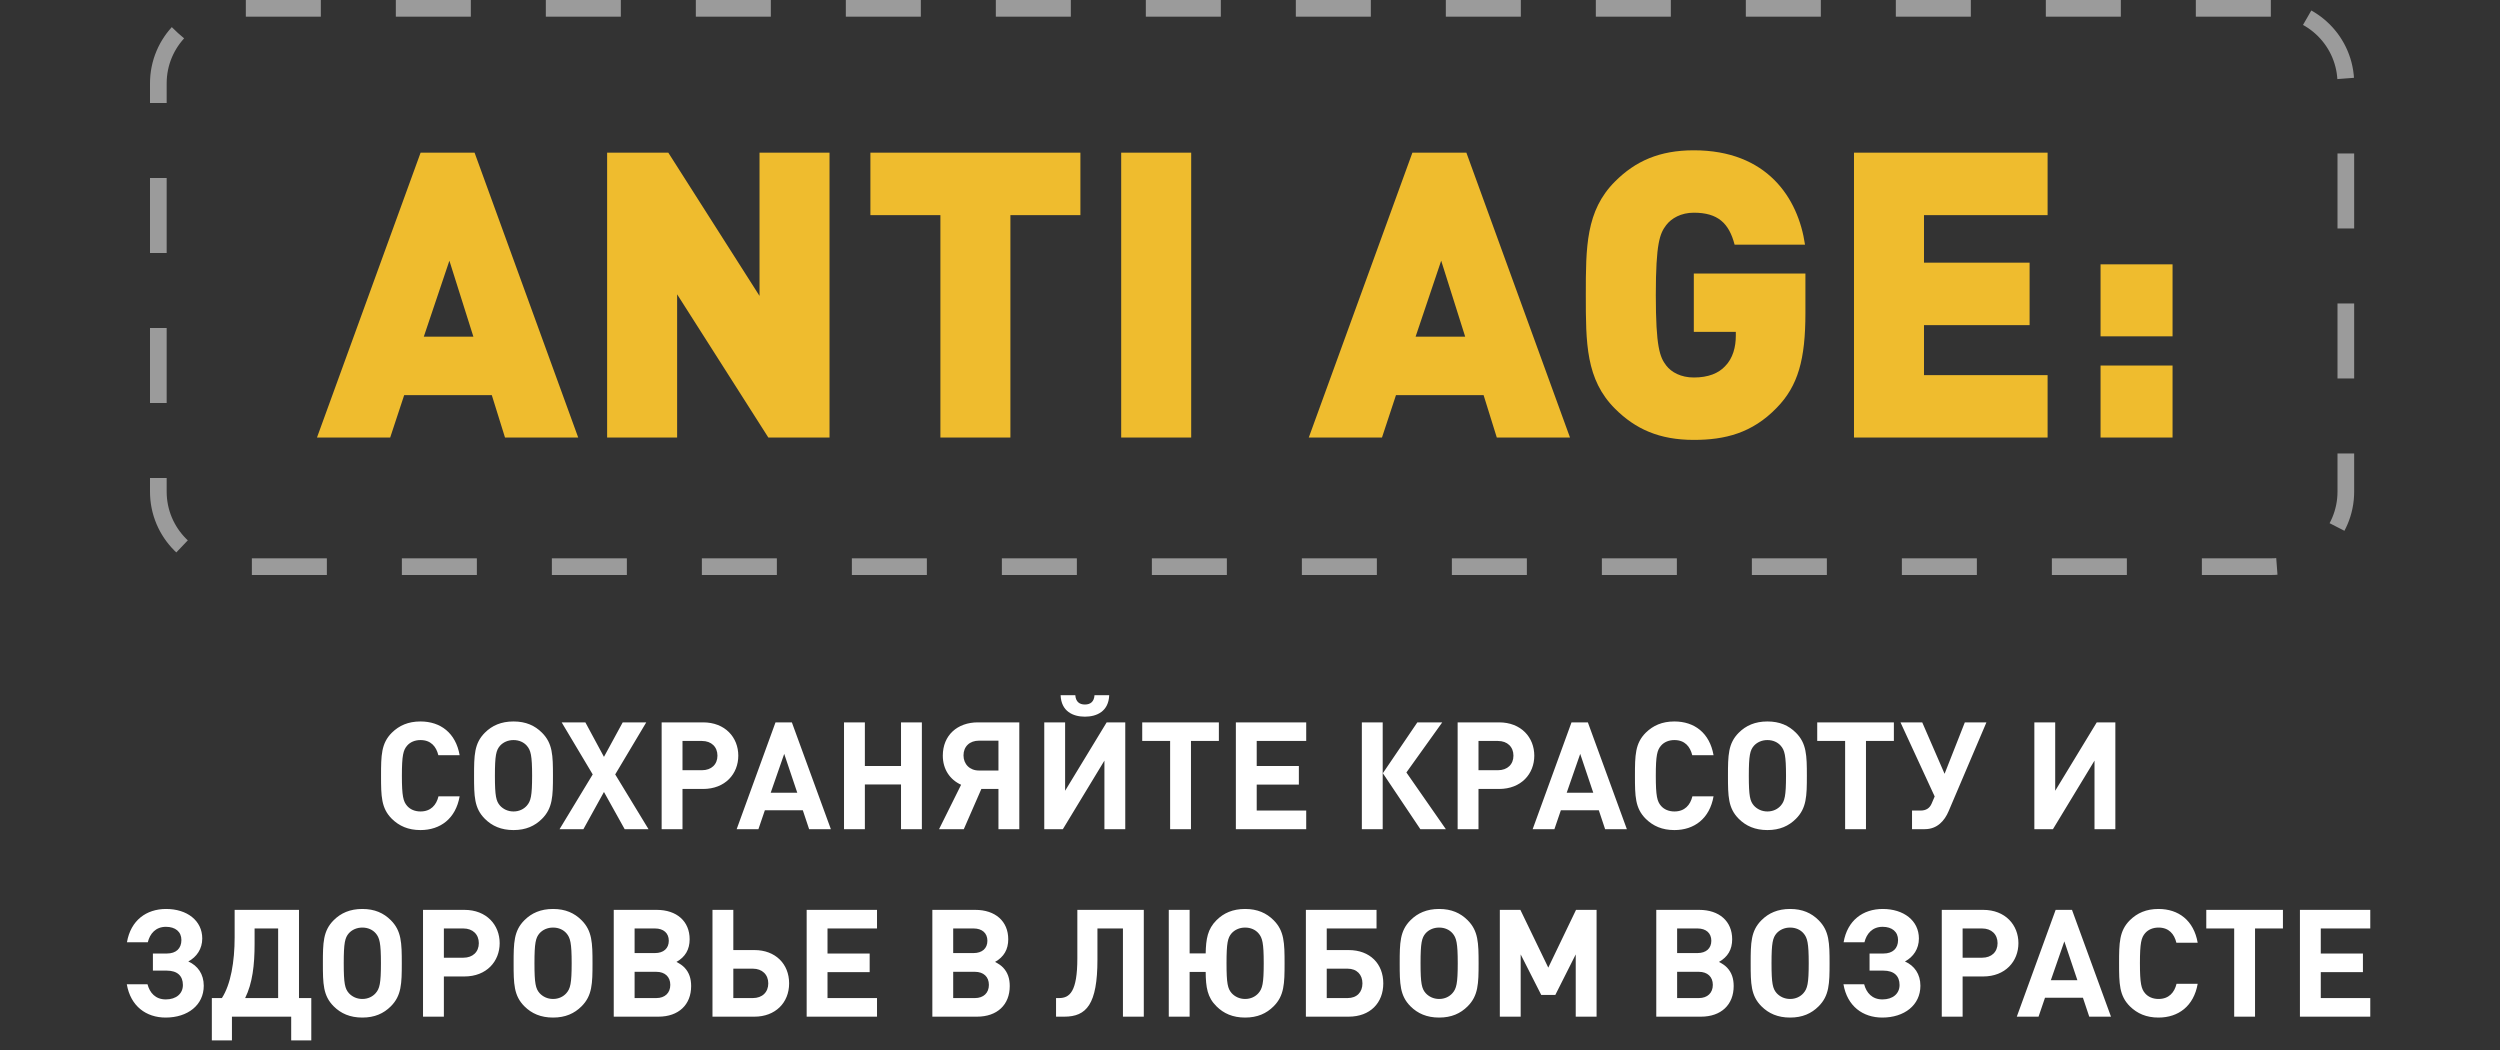
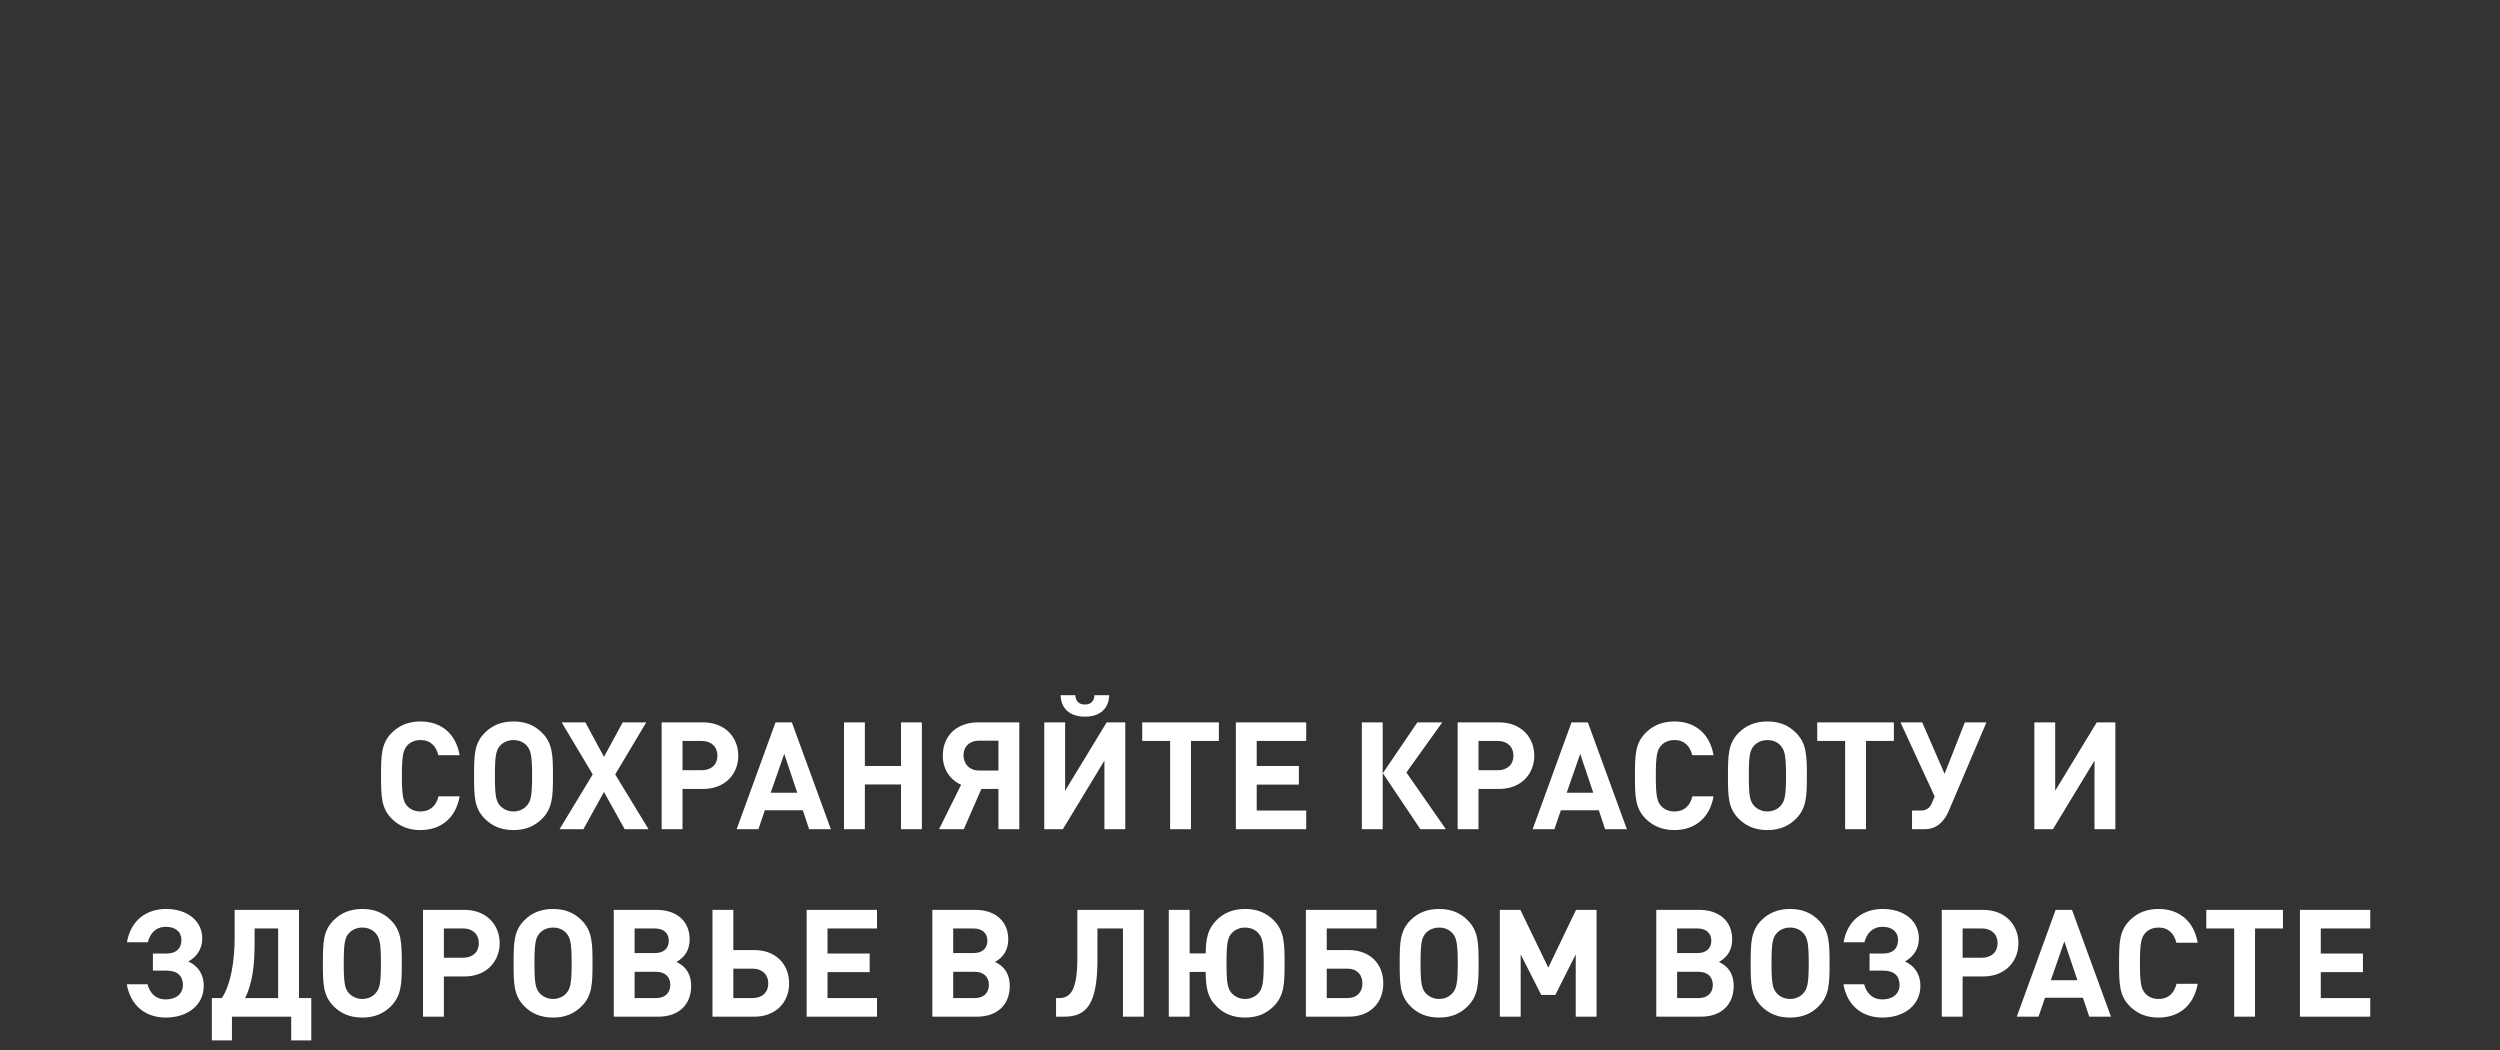
<svg xmlns="http://www.w3.org/2000/svg" width="600" height="252" viewBox="0 0 600 252" fill="none">
  <rect x="0" y="0" width="600" height="252" fill="#333333" stroke="none" />
-   <path d="M545 2H56C46.059 2 38 10.059 38 20V118C38 127.941 46.059 136 56 136H545C554.941 136 563 127.941 563 118V20C563 10.059 554.941 2 545 2Z" stroke="white" stroke-opacity="0.51" stroke-width="4" stroke-dasharray="18 18" />
-   <path d="M138.766 105H121.198L118.03 94.824H97.006L93.646 105H76.078L100.942 36.648H113.902L138.766 105ZM113.614 80.808L107.854 62.568L101.71 80.808H113.614ZM199.085 105H184.397L162.509 70.632V105H145.709V36.648H160.397L182.285 71.016V36.648H199.085V105ZM259.296 51.624H242.496V105H225.696V51.624H208.896V36.648H259.296V51.624ZM285.884 105H269.084V36.648H285.884V105ZM376.797 105H359.229L356.061 94.824H335.037L331.677 105H314.109L338.973 36.648H351.933L376.797 105ZM351.645 80.808L345.885 62.568L339.741 80.808H351.645ZM433.299 75.144C433.299 86.184 431.571 92.616 426.387 97.896C420.531 103.944 414.003 105.576 406.515 105.576C398.259 105.576 392.499 102.984 387.603 98.088C380.595 91.08 380.595 82.344 380.595 70.824C380.595 59.304 380.595 50.568 387.603 43.56C392.499 38.664 398.259 36.072 406.515 36.072C424.083 36.072 431.571 47.496 433.203 58.728H416.307C414.963 53.544 412.275 51.048 406.515 51.048C403.443 51.048 401.139 52.392 399.891 54.024C398.355 56.04 397.395 58.344 397.395 70.824C397.395 83.304 398.355 85.704 399.891 87.72C401.139 89.352 403.443 90.6 406.515 90.6C410.067 90.6 412.467 89.544 414.003 87.912C415.923 85.992 416.595 83.208 416.595 80.616V79.656H406.515V65.64H433.299V75.144ZM491.423 105H444.959V36.648H491.423V51.624H461.759V63.048H487.103V78.024H461.759V90.024H491.423V105ZM521.413 80.712H504.133V63.432H521.413V80.712ZM521.413 105H504.133V87.72H521.413V105Z" fill="#EFBC2E" />
-   <path d="M110.314 191.116C109.378 196.48 105.67 199.216 100.918 199.216C97.966 199.216 95.806 198.244 94.042 196.516C91.486 193.96 91.45 191.08 91.45 186.184C91.45 181.288 91.486 178.408 94.042 175.852C95.806 174.124 97.966 173.152 100.918 173.152C105.706 173.152 109.378 175.888 110.314 181.252H105.202C104.698 179.164 103.402 177.616 100.918 177.616C99.55 177.616 98.434 178.12 97.714 178.948C96.778 180.028 96.454 181.288 96.454 186.184C96.454 191.08 96.778 192.34 97.714 193.42C98.434 194.248 99.55 194.752 100.918 194.752C103.402 194.752 104.734 193.204 105.238 191.116H110.314ZM132.71 186.184C132.71 191.08 132.638 193.96 130.082 196.516C128.354 198.244 126.194 199.216 123.242 199.216C120.29 199.216 118.094 198.244 116.366 196.516C113.81 193.96 113.774 191.08 113.774 186.184C113.774 181.288 113.81 178.408 116.366 175.852C118.094 174.124 120.29 173.152 123.242 173.152C126.194 173.152 128.354 174.124 130.082 175.852C132.638 178.408 132.71 181.288 132.71 186.184ZM127.706 186.184C127.706 181.288 127.382 180.064 126.446 178.984C125.726 178.156 124.61 177.616 123.242 177.616C121.874 177.616 120.758 178.156 120.002 178.984C119.066 180.064 118.778 181.288 118.778 186.184C118.778 191.08 119.066 192.268 120.002 193.348C120.758 194.176 121.874 194.752 123.242 194.752C124.61 194.752 125.726 194.176 126.446 193.348C127.382 192.268 127.706 191.08 127.706 186.184ZM155.643 199H149.919L144.951 190.072L140.019 199H134.295L142.251 185.86L134.799 173.368H140.487L144.951 181.648L149.451 173.368H155.103L147.651 185.86L155.643 199ZM177.191 181.36C177.191 185.716 174.059 189.352 168.731 189.352H163.799V199H158.795V173.368H168.731C174.059 173.368 177.191 177.004 177.191 181.36ZM172.187 181.36C172.187 179.272 170.747 177.832 168.479 177.832H163.799V184.852H168.479C170.747 184.852 172.187 183.448 172.187 181.36ZM199.407 199H194.187L192.675 194.464H183.567L182.019 199H176.799L186.123 173.368H190.047L199.407 199ZM191.343 190.252L188.211 180.928L184.971 190.252H191.343ZM221.248 199H216.244V188.272H207.568V199H202.564V173.368H207.568V183.844H216.244V173.368H221.248V199ZM235.525 189.352L231.313 199H225.373L230.665 188.344C227.965 187.12 226.273 184.6 226.273 181.36C226.273 176.464 229.765 173.368 234.697 173.368H244.633V199H239.629V189.352H235.525ZM239.629 184.924V177.76H234.949C232.717 177.76 231.241 179.164 231.241 181.288C231.241 183.376 232.717 184.924 234.949 184.924H239.629ZM266.211 166.852C266.067 170.74 263.223 172 260.379 172C257.535 172 254.691 170.74 254.547 166.852H258.075C258.183 168.436 259.083 169.084 260.379 169.084C261.675 169.084 262.575 168.436 262.683 166.852H266.211ZM270.063 199H265.059V182.548L255.087 199H250.623V173.368H255.627V189.784L265.599 173.368H270.063V199ZM292.529 177.832H285.833V199H280.829V177.832H274.133V173.368H292.529V177.832ZM313.491 199H296.607V173.368H313.491V177.832H301.611V183.844H311.727V188.308H301.611V194.536H313.491V199ZM331.847 199H326.843V173.368H331.847V199ZM347.003 199H340.883L331.883 185.572L340.163 173.368H346.139L337.535 185.392L347.003 199ZM368.23 181.36C368.23 185.716 365.098 189.352 359.77 189.352H354.838V199H349.834V173.368H359.77C365.098 173.368 368.23 177.004 368.23 181.36ZM363.226 181.36C363.226 179.272 361.786 177.832 359.518 177.832H354.838V184.852H359.518C361.786 184.852 363.226 183.448 363.226 181.36ZM390.446 199H385.226L383.714 194.464H374.606L373.058 199H367.838L377.162 173.368H381.086L390.446 199ZM382.382 190.252L379.25 180.928L376.01 190.252H382.382ZM411.252 191.116C410.316 196.48 406.608 199.216 401.856 199.216C398.904 199.216 396.744 198.244 394.98 196.516C392.424 193.96 392.388 191.08 392.388 186.184C392.388 181.288 392.424 178.408 394.98 175.852C396.744 174.124 398.904 173.152 401.856 173.152C406.644 173.152 410.316 175.888 411.252 181.252H406.14C405.636 179.164 404.34 177.616 401.856 177.616C400.488 177.616 399.372 178.12 398.652 178.948C397.716 180.028 397.392 181.288 397.392 186.184C397.392 191.08 397.716 192.34 398.652 193.42C399.372 194.248 400.488 194.752 401.856 194.752C404.34 194.752 405.672 193.204 406.176 191.116H411.252ZM433.648 186.184C433.648 191.08 433.576 193.96 431.02 196.516C429.292 198.244 427.132 199.216 424.18 199.216C421.228 199.216 419.032 198.244 417.304 196.516C414.748 193.96 414.712 191.08 414.712 186.184C414.712 181.288 414.748 178.408 417.304 175.852C419.032 174.124 421.228 173.152 424.18 173.152C427.132 173.152 429.292 174.124 431.02 175.852C433.576 178.408 433.648 181.288 433.648 186.184ZM428.644 186.184C428.644 181.288 428.32 180.064 427.384 178.984C426.664 178.156 425.548 177.616 424.18 177.616C422.812 177.616 421.696 178.156 420.94 178.984C420.004 180.064 419.716 181.288 419.716 186.184C419.716 191.08 420.004 192.268 420.94 193.348C421.696 194.176 422.812 194.752 424.18 194.752C425.548 194.752 426.664 194.176 427.384 193.348C428.32 192.268 428.644 191.08 428.644 186.184ZM454.529 177.832H447.833V199H442.829V177.832H436.133V173.368H454.529V177.832ZM476.743 173.368L467.671 194.68C466.699 196.984 464.935 199 461.947 199H458.887V194.536H460.903C462.271 194.536 463.099 193.96 463.567 192.916L464.323 191.152L456.115 173.368H461.335L466.699 185.716L471.559 173.368H476.743ZM507.684 199H502.68V182.548L492.708 199H488.244V173.368H493.248V189.784L503.22 173.368H507.684V199ZM39.757 244.216C35.077 244.216 31.333 241.48 30.433 236.224H35.401C35.941 238.276 37.309 239.86 39.793 239.86C42.313 239.86 43.897 238.456 43.897 236.404C43.897 234.244 42.601 232.948 40.009 232.948H36.697V228.844H40.045C42.241 228.844 43.537 227.656 43.537 225.604C43.537 223.624 42.097 222.436 39.829 222.436C37.345 222.436 35.977 224.092 35.473 226.144H30.469C31.369 220.888 35.113 218.152 39.865 218.152C44.869 218.152 48.541 220.924 48.541 225.244C48.541 227.728 47.209 229.672 45.193 230.752C47.461 231.76 48.901 233.776 48.901 236.584C48.901 241.228 45.049 244.216 39.757 244.216ZM74.71 249.688H69.886V244H55.666V249.688H50.842V239.536H53.254C55.378 236.26 56.314 230.824 56.314 224.92V218.368H71.758V239.536H74.71V249.688ZM66.754 239.536V222.832H61.102V226.54C61.102 231.616 60.598 235.972 58.834 239.536H66.754ZM96.429 231.184C96.429 236.08 96.357 238.96 93.801 241.516C92.073 243.244 89.913 244.216 86.961 244.216C84.009 244.216 81.813 243.244 80.085 241.516C77.529 238.96 77.493 236.08 77.493 231.184C77.493 226.288 77.529 223.408 80.085 220.852C81.813 219.124 84.009 218.152 86.961 218.152C89.913 218.152 92.073 219.124 93.801 220.852C96.357 223.408 96.429 226.288 96.429 231.184ZM91.425 231.184C91.425 226.288 91.101 225.064 90.165 223.984C89.445 223.156 88.329 222.616 86.961 222.616C85.593 222.616 84.477 223.156 83.721 223.984C82.785 225.064 82.497 226.288 82.497 231.184C82.497 236.08 82.785 237.268 83.721 238.348C84.477 239.176 85.593 239.752 86.961 239.752C88.329 239.752 89.445 239.176 90.165 238.348C91.101 237.268 91.425 236.08 91.425 231.184ZM119.921 226.36C119.921 230.716 116.789 234.352 111.461 234.352H106.529V244H101.525V218.368H111.461C116.789 218.368 119.921 222.004 119.921 226.36ZM114.917 226.36C114.917 224.272 113.477 222.832 111.209 222.832H106.529V229.852H111.209C113.477 229.852 114.917 228.448 114.917 226.36ZM142.203 231.184C142.203 236.08 142.131 238.96 139.575 241.516C137.847 243.244 135.687 244.216 132.735 244.216C129.783 244.216 127.587 243.244 125.859 241.516C123.303 238.96 123.267 236.08 123.267 231.184C123.267 226.288 123.303 223.408 125.859 220.852C127.587 219.124 129.783 218.152 132.735 218.152C135.687 218.152 137.847 219.124 139.575 220.852C142.131 223.408 142.203 226.288 142.203 231.184ZM137.199 231.184C137.199 226.288 136.875 225.064 135.939 223.984C135.219 223.156 134.103 222.616 132.735 222.616C131.367 222.616 130.251 223.156 129.495 223.984C128.559 225.064 128.271 226.288 128.271 231.184C128.271 236.08 128.559 237.268 129.495 238.348C130.251 239.176 131.367 239.752 132.735 239.752C134.103 239.752 135.219 239.176 135.939 238.348C136.875 237.268 137.199 236.08 137.199 231.184ZM162.347 230.86C163.355 231.4 163.751 231.688 164.291 232.228C165.407 233.416 165.875 234.856 165.875 236.656C165.875 241.156 162.851 244 158.027 244H147.299V218.368H157.595C162.419 218.368 165.515 221.104 165.515 225.424C165.515 227.872 164.471 229.672 162.347 230.86ZM152.303 228.736H157.199C159.251 228.736 160.511 227.62 160.511 225.784C160.511 223.948 159.251 222.832 157.199 222.832H152.303V228.736ZM152.303 239.536H157.523C159.575 239.536 160.871 238.312 160.871 236.368C160.871 234.424 159.575 233.236 157.523 233.236H152.303V239.536ZM189.39 236.008C189.39 240.688 186.042 244 181.074 244H170.994V218.368H175.998V228.016H181.074C186.078 228.016 189.39 231.328 189.39 236.008ZM184.386 236.008C184.386 233.92 182.946 232.48 180.678 232.48H175.998V239.536H180.678C182.946 239.536 184.386 238.132 184.386 236.008ZM210.483 244H193.599V218.368H210.483V222.832H198.603V228.844H208.719V233.308H198.603V239.536H210.483V244ZM238.811 230.86C239.819 231.4 240.215 231.688 240.755 232.228C241.871 233.416 242.339 234.856 242.339 236.656C242.339 241.156 239.315 244 234.491 244H223.763V218.368H234.059C238.883 218.368 241.979 221.104 241.979 225.424C241.979 227.872 240.935 229.672 238.811 230.86ZM228.767 228.736H233.663C235.715 228.736 236.975 227.62 236.975 225.784C236.975 223.948 235.715 222.832 233.663 222.832H228.767V228.736ZM228.767 239.536H233.987C236.039 239.536 237.335 238.312 237.335 236.368C237.335 234.424 236.039 233.236 233.987 233.236H228.767V239.536ZM274.51 244H269.506V222.832H263.386V230.284C263.386 241.048 260.758 244 255.43 244H253.45V239.536H254.17C256.726 239.536 258.562 238.024 258.562 229.996V218.368H274.51V244ZM308.298 231.184C308.298 236.08 308.226 238.96 305.67 241.516C303.942 243.244 301.782 244.216 298.83 244.216C295.878 244.216 293.682 243.244 291.954 241.516C289.758 239.356 289.398 236.944 289.362 233.272H285.51V244H280.506V218.368H285.51V228.808H289.362C289.434 225.316 289.83 222.976 291.954 220.852C293.682 219.124 295.878 218.152 298.83 218.152C301.782 218.152 303.942 219.124 305.67 220.852C308.226 223.408 308.298 226.288 308.298 231.184ZM303.294 231.184C303.294 226.288 302.97 225.064 302.034 223.984C301.314 223.156 300.198 222.616 298.83 222.616C297.462 222.616 296.346 223.156 295.59 223.984C294.654 225.064 294.366 226.288 294.366 231.184C294.366 236.08 294.654 237.268 295.59 238.348C296.346 239.176 297.462 239.752 298.83 239.752C300.198 239.752 301.314 239.176 302.034 238.348C302.97 237.268 303.294 236.08 303.294 231.184ZM331.988 236.008C331.988 240.688 328.856 244 323.672 244H313.412V218.368H330.368V222.832H318.416V228.016H323.672C328.82 228.016 331.988 231.328 331.988 236.008ZM326.984 236.008C326.984 233.92 325.652 232.48 323.42 232.48H318.416V239.536H323.42C325.652 239.536 326.984 238.132 326.984 236.008ZM354.863 231.184C354.863 236.08 354.791 238.96 352.235 241.516C350.507 243.244 348.347 244.216 345.395 244.216C342.443 244.216 340.247 243.244 338.519 241.516C335.963 238.96 335.927 236.08 335.927 231.184C335.927 226.288 335.963 223.408 338.519 220.852C340.247 219.124 342.443 218.152 345.395 218.152C348.347 218.152 350.507 219.124 352.235 220.852C354.791 223.408 354.863 226.288 354.863 231.184ZM349.859 231.184C349.859 226.288 349.535 225.064 348.599 223.984C347.879 223.156 346.763 222.616 345.395 222.616C344.027 222.616 342.911 223.156 342.155 223.984C341.219 225.064 340.931 226.288 340.931 231.184C340.931 236.08 341.219 237.268 342.155 238.348C342.911 239.176 344.027 239.752 345.395 239.752C346.763 239.752 347.879 239.176 348.599 238.348C349.535 237.268 349.859 236.08 349.859 231.184ZM383.179 244H378.175V229.06L373.279 238.78H369.895L364.963 229.06V244H359.959V218.368H364.891L371.587 232.228L378.247 218.368H383.179V244ZM412.554 230.86C413.562 231.4 413.958 231.688 414.498 232.228C415.614 233.416 416.082 234.856 416.082 236.656C416.082 241.156 413.058 244 408.234 244H397.506V218.368H407.802C412.626 218.368 415.722 221.104 415.722 225.424C415.722 227.872 414.678 229.672 412.554 230.86ZM402.51 228.736H407.406C409.458 228.736 410.718 227.62 410.718 225.784C410.718 223.948 409.458 222.832 407.406 222.832H402.51V228.736ZM402.51 239.536H407.73C409.782 239.536 411.078 238.312 411.078 236.368C411.078 234.424 409.782 233.236 407.73 233.236H402.51V239.536ZM439.097 231.184C439.097 236.08 439.025 238.96 436.469 241.516C434.741 243.244 432.581 244.216 429.629 244.216C426.677 244.216 424.481 243.244 422.753 241.516C420.197 238.96 420.161 236.08 420.161 231.184C420.161 226.288 420.197 223.408 422.753 220.852C424.481 219.124 426.677 218.152 429.629 218.152C432.581 218.152 434.741 219.124 436.469 220.852C439.025 223.408 439.097 226.288 439.097 231.184ZM434.093 231.184C434.093 226.288 433.769 225.064 432.833 223.984C432.113 223.156 430.997 222.616 429.629 222.616C428.261 222.616 427.145 223.156 426.389 223.984C425.453 225.064 425.165 226.288 425.165 231.184C425.165 236.08 425.453 237.268 426.389 238.348C427.145 239.176 428.261 239.752 429.629 239.752C430.997 239.752 432.113 239.176 432.833 238.348C433.769 237.268 434.093 236.08 434.093 231.184ZM451.753 244.216C447.073 244.216 443.329 241.48 442.429 236.224H447.397C447.937 238.276 449.305 239.86 451.789 239.86C454.309 239.86 455.893 238.456 455.893 236.404C455.893 234.244 454.597 232.948 452.005 232.948H448.693V228.844H452.041C454.237 228.844 455.533 227.656 455.533 225.604C455.533 223.624 454.093 222.436 451.825 222.436C449.341 222.436 447.973 224.092 447.469 226.144H442.465C443.365 220.888 447.109 218.152 451.861 218.152C456.865 218.152 460.537 220.924 460.537 225.244C460.537 227.728 459.205 229.672 457.189 230.752C459.457 231.76 460.897 233.776 460.897 236.584C460.897 241.228 457.045 244.216 451.753 244.216ZM484.421 226.36C484.421 230.716 481.289 234.352 475.961 234.352H471.029V244H466.025V218.368H475.961C481.289 218.368 484.421 222.004 484.421 226.36ZM479.417 226.36C479.417 224.272 477.977 222.832 475.709 222.832H471.029V229.852H475.709C477.977 229.852 479.417 228.448 479.417 226.36ZM506.638 244H501.418L499.906 239.464H490.798L489.25 244H484.03L493.354 218.368H497.278L506.638 244ZM498.574 235.252L495.442 225.928L492.202 235.252H498.574ZM527.443 236.116C526.507 241.48 522.799 244.216 518.047 244.216C515.095 244.216 512.935 243.244 511.171 241.516C508.615 238.96 508.579 236.08 508.579 231.184C508.579 226.288 508.615 223.408 511.171 220.852C512.935 219.124 515.095 218.152 518.047 218.152C522.835 218.152 526.507 220.888 527.443 226.252H522.331C521.827 224.164 520.531 222.616 518.047 222.616C516.679 222.616 515.563 223.12 514.843 223.948C513.907 225.028 513.583 226.288 513.583 231.184C513.583 236.08 513.907 237.34 514.843 238.42C515.563 239.248 516.679 239.752 518.047 239.752C520.531 239.752 521.863 238.204 522.367 236.116H527.443ZM547.904 222.832H541.208V244H536.204V222.832H529.508V218.368H547.904V222.832ZM568.866 244H551.982V218.368H568.866V222.832H556.986V228.844H567.102V233.308H556.986V239.536H568.866V244Z" fill="white" />
+   <path d="M110.314 191.116C109.378 196.48 105.67 199.216 100.918 199.216C97.966 199.216 95.806 198.244 94.042 196.516C91.486 193.96 91.45 191.08 91.45 186.184C91.45 181.288 91.486 178.408 94.042 175.852C95.806 174.124 97.966 173.152 100.918 173.152C105.706 173.152 109.378 175.888 110.314 181.252H105.202C104.698 179.164 103.402 177.616 100.918 177.616C99.55 177.616 98.434 178.12 97.714 178.948C96.778 180.028 96.454 181.288 96.454 186.184C96.454 191.08 96.778 192.34 97.714 193.42C98.434 194.248 99.55 194.752 100.918 194.752C103.402 194.752 104.734 193.204 105.238 191.116H110.314ZM132.71 186.184C132.71 191.08 132.638 193.96 130.082 196.516C128.354 198.244 126.194 199.216 123.242 199.216C120.29 199.216 118.094 198.244 116.366 196.516C113.81 193.96 113.774 191.08 113.774 186.184C113.774 181.288 113.81 178.408 116.366 175.852C118.094 174.124 120.29 173.152 123.242 173.152C126.194 173.152 128.354 174.124 130.082 175.852C132.638 178.408 132.71 181.288 132.71 186.184ZM127.706 186.184C127.706 181.288 127.382 180.064 126.446 178.984C125.726 178.156 124.61 177.616 123.242 177.616C121.874 177.616 120.758 178.156 120.002 178.984C119.066 180.064 118.778 181.288 118.778 186.184C118.778 191.08 119.066 192.268 120.002 193.348C120.758 194.176 121.874 194.752 123.242 194.752C124.61 194.752 125.726 194.176 126.446 193.348C127.382 192.268 127.706 191.08 127.706 186.184ZM155.643 199H149.919L144.951 190.072L140.019 199H134.295L142.251 185.86L134.799 173.368H140.487L144.951 181.648L149.451 173.368H155.103L147.651 185.86L155.643 199ZM177.191 181.36C177.191 185.716 174.059 189.352 168.731 189.352H163.799V199H158.795V173.368H168.731C174.059 173.368 177.191 177.004 177.191 181.36ZM172.187 181.36C172.187 179.272 170.747 177.832 168.479 177.832H163.799V184.852H168.479C170.747 184.852 172.187 183.448 172.187 181.36ZM199.407 199H194.187L192.675 194.464H183.567L182.019 199H176.799L186.123 173.368H190.047L199.407 199ZM191.343 190.252L188.211 180.928L184.971 190.252H191.343ZM221.248 199H216.244V188.272H207.568V199H202.564V173.368H207.568V183.844H216.244V173.368H221.248V199ZM235.525 189.352L231.313 199H225.373L230.665 188.344C227.965 187.12 226.273 184.6 226.273 181.36C226.273 176.464 229.765 173.368 234.697 173.368H244.633V199H239.629V189.352ZM239.629 184.924V177.76H234.949C232.717 177.76 231.241 179.164 231.241 181.288C231.241 183.376 232.717 184.924 234.949 184.924H239.629ZM266.211 166.852C266.067 170.74 263.223 172 260.379 172C257.535 172 254.691 170.74 254.547 166.852H258.075C258.183 168.436 259.083 169.084 260.379 169.084C261.675 169.084 262.575 168.436 262.683 166.852H266.211ZM270.063 199H265.059V182.548L255.087 199H250.623V173.368H255.627V189.784L265.599 173.368H270.063V199ZM292.529 177.832H285.833V199H280.829V177.832H274.133V173.368H292.529V177.832ZM313.491 199H296.607V173.368H313.491V177.832H301.611V183.844H311.727V188.308H301.611V194.536H313.491V199ZM331.847 199H326.843V173.368H331.847V199ZM347.003 199H340.883L331.883 185.572L340.163 173.368H346.139L337.535 185.392L347.003 199ZM368.23 181.36C368.23 185.716 365.098 189.352 359.77 189.352H354.838V199H349.834V173.368H359.77C365.098 173.368 368.23 177.004 368.23 181.36ZM363.226 181.36C363.226 179.272 361.786 177.832 359.518 177.832H354.838V184.852H359.518C361.786 184.852 363.226 183.448 363.226 181.36ZM390.446 199H385.226L383.714 194.464H374.606L373.058 199H367.838L377.162 173.368H381.086L390.446 199ZM382.382 190.252L379.25 180.928L376.01 190.252H382.382ZM411.252 191.116C410.316 196.48 406.608 199.216 401.856 199.216C398.904 199.216 396.744 198.244 394.98 196.516C392.424 193.96 392.388 191.08 392.388 186.184C392.388 181.288 392.424 178.408 394.98 175.852C396.744 174.124 398.904 173.152 401.856 173.152C406.644 173.152 410.316 175.888 411.252 181.252H406.14C405.636 179.164 404.34 177.616 401.856 177.616C400.488 177.616 399.372 178.12 398.652 178.948C397.716 180.028 397.392 181.288 397.392 186.184C397.392 191.08 397.716 192.34 398.652 193.42C399.372 194.248 400.488 194.752 401.856 194.752C404.34 194.752 405.672 193.204 406.176 191.116H411.252ZM433.648 186.184C433.648 191.08 433.576 193.96 431.02 196.516C429.292 198.244 427.132 199.216 424.18 199.216C421.228 199.216 419.032 198.244 417.304 196.516C414.748 193.96 414.712 191.08 414.712 186.184C414.712 181.288 414.748 178.408 417.304 175.852C419.032 174.124 421.228 173.152 424.18 173.152C427.132 173.152 429.292 174.124 431.02 175.852C433.576 178.408 433.648 181.288 433.648 186.184ZM428.644 186.184C428.644 181.288 428.32 180.064 427.384 178.984C426.664 178.156 425.548 177.616 424.18 177.616C422.812 177.616 421.696 178.156 420.94 178.984C420.004 180.064 419.716 181.288 419.716 186.184C419.716 191.08 420.004 192.268 420.94 193.348C421.696 194.176 422.812 194.752 424.18 194.752C425.548 194.752 426.664 194.176 427.384 193.348C428.32 192.268 428.644 191.08 428.644 186.184ZM454.529 177.832H447.833V199H442.829V177.832H436.133V173.368H454.529V177.832ZM476.743 173.368L467.671 194.68C466.699 196.984 464.935 199 461.947 199H458.887V194.536H460.903C462.271 194.536 463.099 193.96 463.567 192.916L464.323 191.152L456.115 173.368H461.335L466.699 185.716L471.559 173.368H476.743ZM507.684 199H502.68V182.548L492.708 199H488.244V173.368H493.248V189.784L503.22 173.368H507.684V199ZM39.757 244.216C35.077 244.216 31.333 241.48 30.433 236.224H35.401C35.941 238.276 37.309 239.86 39.793 239.86C42.313 239.86 43.897 238.456 43.897 236.404C43.897 234.244 42.601 232.948 40.009 232.948H36.697V228.844H40.045C42.241 228.844 43.537 227.656 43.537 225.604C43.537 223.624 42.097 222.436 39.829 222.436C37.345 222.436 35.977 224.092 35.473 226.144H30.469C31.369 220.888 35.113 218.152 39.865 218.152C44.869 218.152 48.541 220.924 48.541 225.244C48.541 227.728 47.209 229.672 45.193 230.752C47.461 231.76 48.901 233.776 48.901 236.584C48.901 241.228 45.049 244.216 39.757 244.216ZM74.71 249.688H69.886V244H55.666V249.688H50.842V239.536H53.254C55.378 236.26 56.314 230.824 56.314 224.92V218.368H71.758V239.536H74.71V249.688ZM66.754 239.536V222.832H61.102V226.54C61.102 231.616 60.598 235.972 58.834 239.536H66.754ZM96.429 231.184C96.429 236.08 96.357 238.96 93.801 241.516C92.073 243.244 89.913 244.216 86.961 244.216C84.009 244.216 81.813 243.244 80.085 241.516C77.529 238.96 77.493 236.08 77.493 231.184C77.493 226.288 77.529 223.408 80.085 220.852C81.813 219.124 84.009 218.152 86.961 218.152C89.913 218.152 92.073 219.124 93.801 220.852C96.357 223.408 96.429 226.288 96.429 231.184ZM91.425 231.184C91.425 226.288 91.101 225.064 90.165 223.984C89.445 223.156 88.329 222.616 86.961 222.616C85.593 222.616 84.477 223.156 83.721 223.984C82.785 225.064 82.497 226.288 82.497 231.184C82.497 236.08 82.785 237.268 83.721 238.348C84.477 239.176 85.593 239.752 86.961 239.752C88.329 239.752 89.445 239.176 90.165 238.348C91.101 237.268 91.425 236.08 91.425 231.184ZM119.921 226.36C119.921 230.716 116.789 234.352 111.461 234.352H106.529V244H101.525V218.368H111.461C116.789 218.368 119.921 222.004 119.921 226.36ZM114.917 226.36C114.917 224.272 113.477 222.832 111.209 222.832H106.529V229.852H111.209C113.477 229.852 114.917 228.448 114.917 226.36ZM142.203 231.184C142.203 236.08 142.131 238.96 139.575 241.516C137.847 243.244 135.687 244.216 132.735 244.216C129.783 244.216 127.587 243.244 125.859 241.516C123.303 238.96 123.267 236.08 123.267 231.184C123.267 226.288 123.303 223.408 125.859 220.852C127.587 219.124 129.783 218.152 132.735 218.152C135.687 218.152 137.847 219.124 139.575 220.852C142.131 223.408 142.203 226.288 142.203 231.184ZM137.199 231.184C137.199 226.288 136.875 225.064 135.939 223.984C135.219 223.156 134.103 222.616 132.735 222.616C131.367 222.616 130.251 223.156 129.495 223.984C128.559 225.064 128.271 226.288 128.271 231.184C128.271 236.08 128.559 237.268 129.495 238.348C130.251 239.176 131.367 239.752 132.735 239.752C134.103 239.752 135.219 239.176 135.939 238.348C136.875 237.268 137.199 236.08 137.199 231.184ZM162.347 230.86C163.355 231.4 163.751 231.688 164.291 232.228C165.407 233.416 165.875 234.856 165.875 236.656C165.875 241.156 162.851 244 158.027 244H147.299V218.368H157.595C162.419 218.368 165.515 221.104 165.515 225.424C165.515 227.872 164.471 229.672 162.347 230.86ZM152.303 228.736H157.199C159.251 228.736 160.511 227.62 160.511 225.784C160.511 223.948 159.251 222.832 157.199 222.832H152.303V228.736ZM152.303 239.536H157.523C159.575 239.536 160.871 238.312 160.871 236.368C160.871 234.424 159.575 233.236 157.523 233.236H152.303V239.536ZM189.39 236.008C189.39 240.688 186.042 244 181.074 244H170.994V218.368H175.998V228.016H181.074C186.078 228.016 189.39 231.328 189.39 236.008ZM184.386 236.008C184.386 233.92 182.946 232.48 180.678 232.48H175.998V239.536H180.678C182.946 239.536 184.386 238.132 184.386 236.008ZM210.483 244H193.599V218.368H210.483V222.832H198.603V228.844H208.719V233.308H198.603V239.536H210.483V244ZM238.811 230.86C239.819 231.4 240.215 231.688 240.755 232.228C241.871 233.416 242.339 234.856 242.339 236.656C242.339 241.156 239.315 244 234.491 244H223.763V218.368H234.059C238.883 218.368 241.979 221.104 241.979 225.424C241.979 227.872 240.935 229.672 238.811 230.86ZM228.767 228.736H233.663C235.715 228.736 236.975 227.62 236.975 225.784C236.975 223.948 235.715 222.832 233.663 222.832H228.767V228.736ZM228.767 239.536H233.987C236.039 239.536 237.335 238.312 237.335 236.368C237.335 234.424 236.039 233.236 233.987 233.236H228.767V239.536ZM274.51 244H269.506V222.832H263.386V230.284C263.386 241.048 260.758 244 255.43 244H253.45V239.536H254.17C256.726 239.536 258.562 238.024 258.562 229.996V218.368H274.51V244ZM308.298 231.184C308.298 236.08 308.226 238.96 305.67 241.516C303.942 243.244 301.782 244.216 298.83 244.216C295.878 244.216 293.682 243.244 291.954 241.516C289.758 239.356 289.398 236.944 289.362 233.272H285.51V244H280.506V218.368H285.51V228.808H289.362C289.434 225.316 289.83 222.976 291.954 220.852C293.682 219.124 295.878 218.152 298.83 218.152C301.782 218.152 303.942 219.124 305.67 220.852C308.226 223.408 308.298 226.288 308.298 231.184ZM303.294 231.184C303.294 226.288 302.97 225.064 302.034 223.984C301.314 223.156 300.198 222.616 298.83 222.616C297.462 222.616 296.346 223.156 295.59 223.984C294.654 225.064 294.366 226.288 294.366 231.184C294.366 236.08 294.654 237.268 295.59 238.348C296.346 239.176 297.462 239.752 298.83 239.752C300.198 239.752 301.314 239.176 302.034 238.348C302.97 237.268 303.294 236.08 303.294 231.184ZM331.988 236.008C331.988 240.688 328.856 244 323.672 244H313.412V218.368H330.368V222.832H318.416V228.016H323.672C328.82 228.016 331.988 231.328 331.988 236.008ZM326.984 236.008C326.984 233.92 325.652 232.48 323.42 232.48H318.416V239.536H323.42C325.652 239.536 326.984 238.132 326.984 236.008ZM354.863 231.184C354.863 236.08 354.791 238.96 352.235 241.516C350.507 243.244 348.347 244.216 345.395 244.216C342.443 244.216 340.247 243.244 338.519 241.516C335.963 238.96 335.927 236.08 335.927 231.184C335.927 226.288 335.963 223.408 338.519 220.852C340.247 219.124 342.443 218.152 345.395 218.152C348.347 218.152 350.507 219.124 352.235 220.852C354.791 223.408 354.863 226.288 354.863 231.184ZM349.859 231.184C349.859 226.288 349.535 225.064 348.599 223.984C347.879 223.156 346.763 222.616 345.395 222.616C344.027 222.616 342.911 223.156 342.155 223.984C341.219 225.064 340.931 226.288 340.931 231.184C340.931 236.08 341.219 237.268 342.155 238.348C342.911 239.176 344.027 239.752 345.395 239.752C346.763 239.752 347.879 239.176 348.599 238.348C349.535 237.268 349.859 236.08 349.859 231.184ZM383.179 244H378.175V229.06L373.279 238.78H369.895L364.963 229.06V244H359.959V218.368H364.891L371.587 232.228L378.247 218.368H383.179V244ZM412.554 230.86C413.562 231.4 413.958 231.688 414.498 232.228C415.614 233.416 416.082 234.856 416.082 236.656C416.082 241.156 413.058 244 408.234 244H397.506V218.368H407.802C412.626 218.368 415.722 221.104 415.722 225.424C415.722 227.872 414.678 229.672 412.554 230.86ZM402.51 228.736H407.406C409.458 228.736 410.718 227.62 410.718 225.784C410.718 223.948 409.458 222.832 407.406 222.832H402.51V228.736ZM402.51 239.536H407.73C409.782 239.536 411.078 238.312 411.078 236.368C411.078 234.424 409.782 233.236 407.73 233.236H402.51V239.536ZM439.097 231.184C439.097 236.08 439.025 238.96 436.469 241.516C434.741 243.244 432.581 244.216 429.629 244.216C426.677 244.216 424.481 243.244 422.753 241.516C420.197 238.96 420.161 236.08 420.161 231.184C420.161 226.288 420.197 223.408 422.753 220.852C424.481 219.124 426.677 218.152 429.629 218.152C432.581 218.152 434.741 219.124 436.469 220.852C439.025 223.408 439.097 226.288 439.097 231.184ZM434.093 231.184C434.093 226.288 433.769 225.064 432.833 223.984C432.113 223.156 430.997 222.616 429.629 222.616C428.261 222.616 427.145 223.156 426.389 223.984C425.453 225.064 425.165 226.288 425.165 231.184C425.165 236.08 425.453 237.268 426.389 238.348C427.145 239.176 428.261 239.752 429.629 239.752C430.997 239.752 432.113 239.176 432.833 238.348C433.769 237.268 434.093 236.08 434.093 231.184ZM451.753 244.216C447.073 244.216 443.329 241.48 442.429 236.224H447.397C447.937 238.276 449.305 239.86 451.789 239.86C454.309 239.86 455.893 238.456 455.893 236.404C455.893 234.244 454.597 232.948 452.005 232.948H448.693V228.844H452.041C454.237 228.844 455.533 227.656 455.533 225.604C455.533 223.624 454.093 222.436 451.825 222.436C449.341 222.436 447.973 224.092 447.469 226.144H442.465C443.365 220.888 447.109 218.152 451.861 218.152C456.865 218.152 460.537 220.924 460.537 225.244C460.537 227.728 459.205 229.672 457.189 230.752C459.457 231.76 460.897 233.776 460.897 236.584C460.897 241.228 457.045 244.216 451.753 244.216ZM484.421 226.36C484.421 230.716 481.289 234.352 475.961 234.352H471.029V244H466.025V218.368H475.961C481.289 218.368 484.421 222.004 484.421 226.36ZM479.417 226.36C479.417 224.272 477.977 222.832 475.709 222.832H471.029V229.852H475.709C477.977 229.852 479.417 228.448 479.417 226.36ZM506.638 244H501.418L499.906 239.464H490.798L489.25 244H484.03L493.354 218.368H497.278L506.638 244ZM498.574 235.252L495.442 225.928L492.202 235.252H498.574ZM527.443 236.116C526.507 241.48 522.799 244.216 518.047 244.216C515.095 244.216 512.935 243.244 511.171 241.516C508.615 238.96 508.579 236.08 508.579 231.184C508.579 226.288 508.615 223.408 511.171 220.852C512.935 219.124 515.095 218.152 518.047 218.152C522.835 218.152 526.507 220.888 527.443 226.252H522.331C521.827 224.164 520.531 222.616 518.047 222.616C516.679 222.616 515.563 223.12 514.843 223.948C513.907 225.028 513.583 226.288 513.583 231.184C513.583 236.08 513.907 237.34 514.843 238.42C515.563 239.248 516.679 239.752 518.047 239.752C520.531 239.752 521.863 238.204 522.367 236.116H527.443ZM547.904 222.832H541.208V244H536.204V222.832H529.508V218.368H547.904V222.832ZM568.866 244H551.982V218.368H568.866V222.832H556.986V228.844H567.102V233.308H556.986V239.536H568.866V244Z" fill="white" />
</svg>